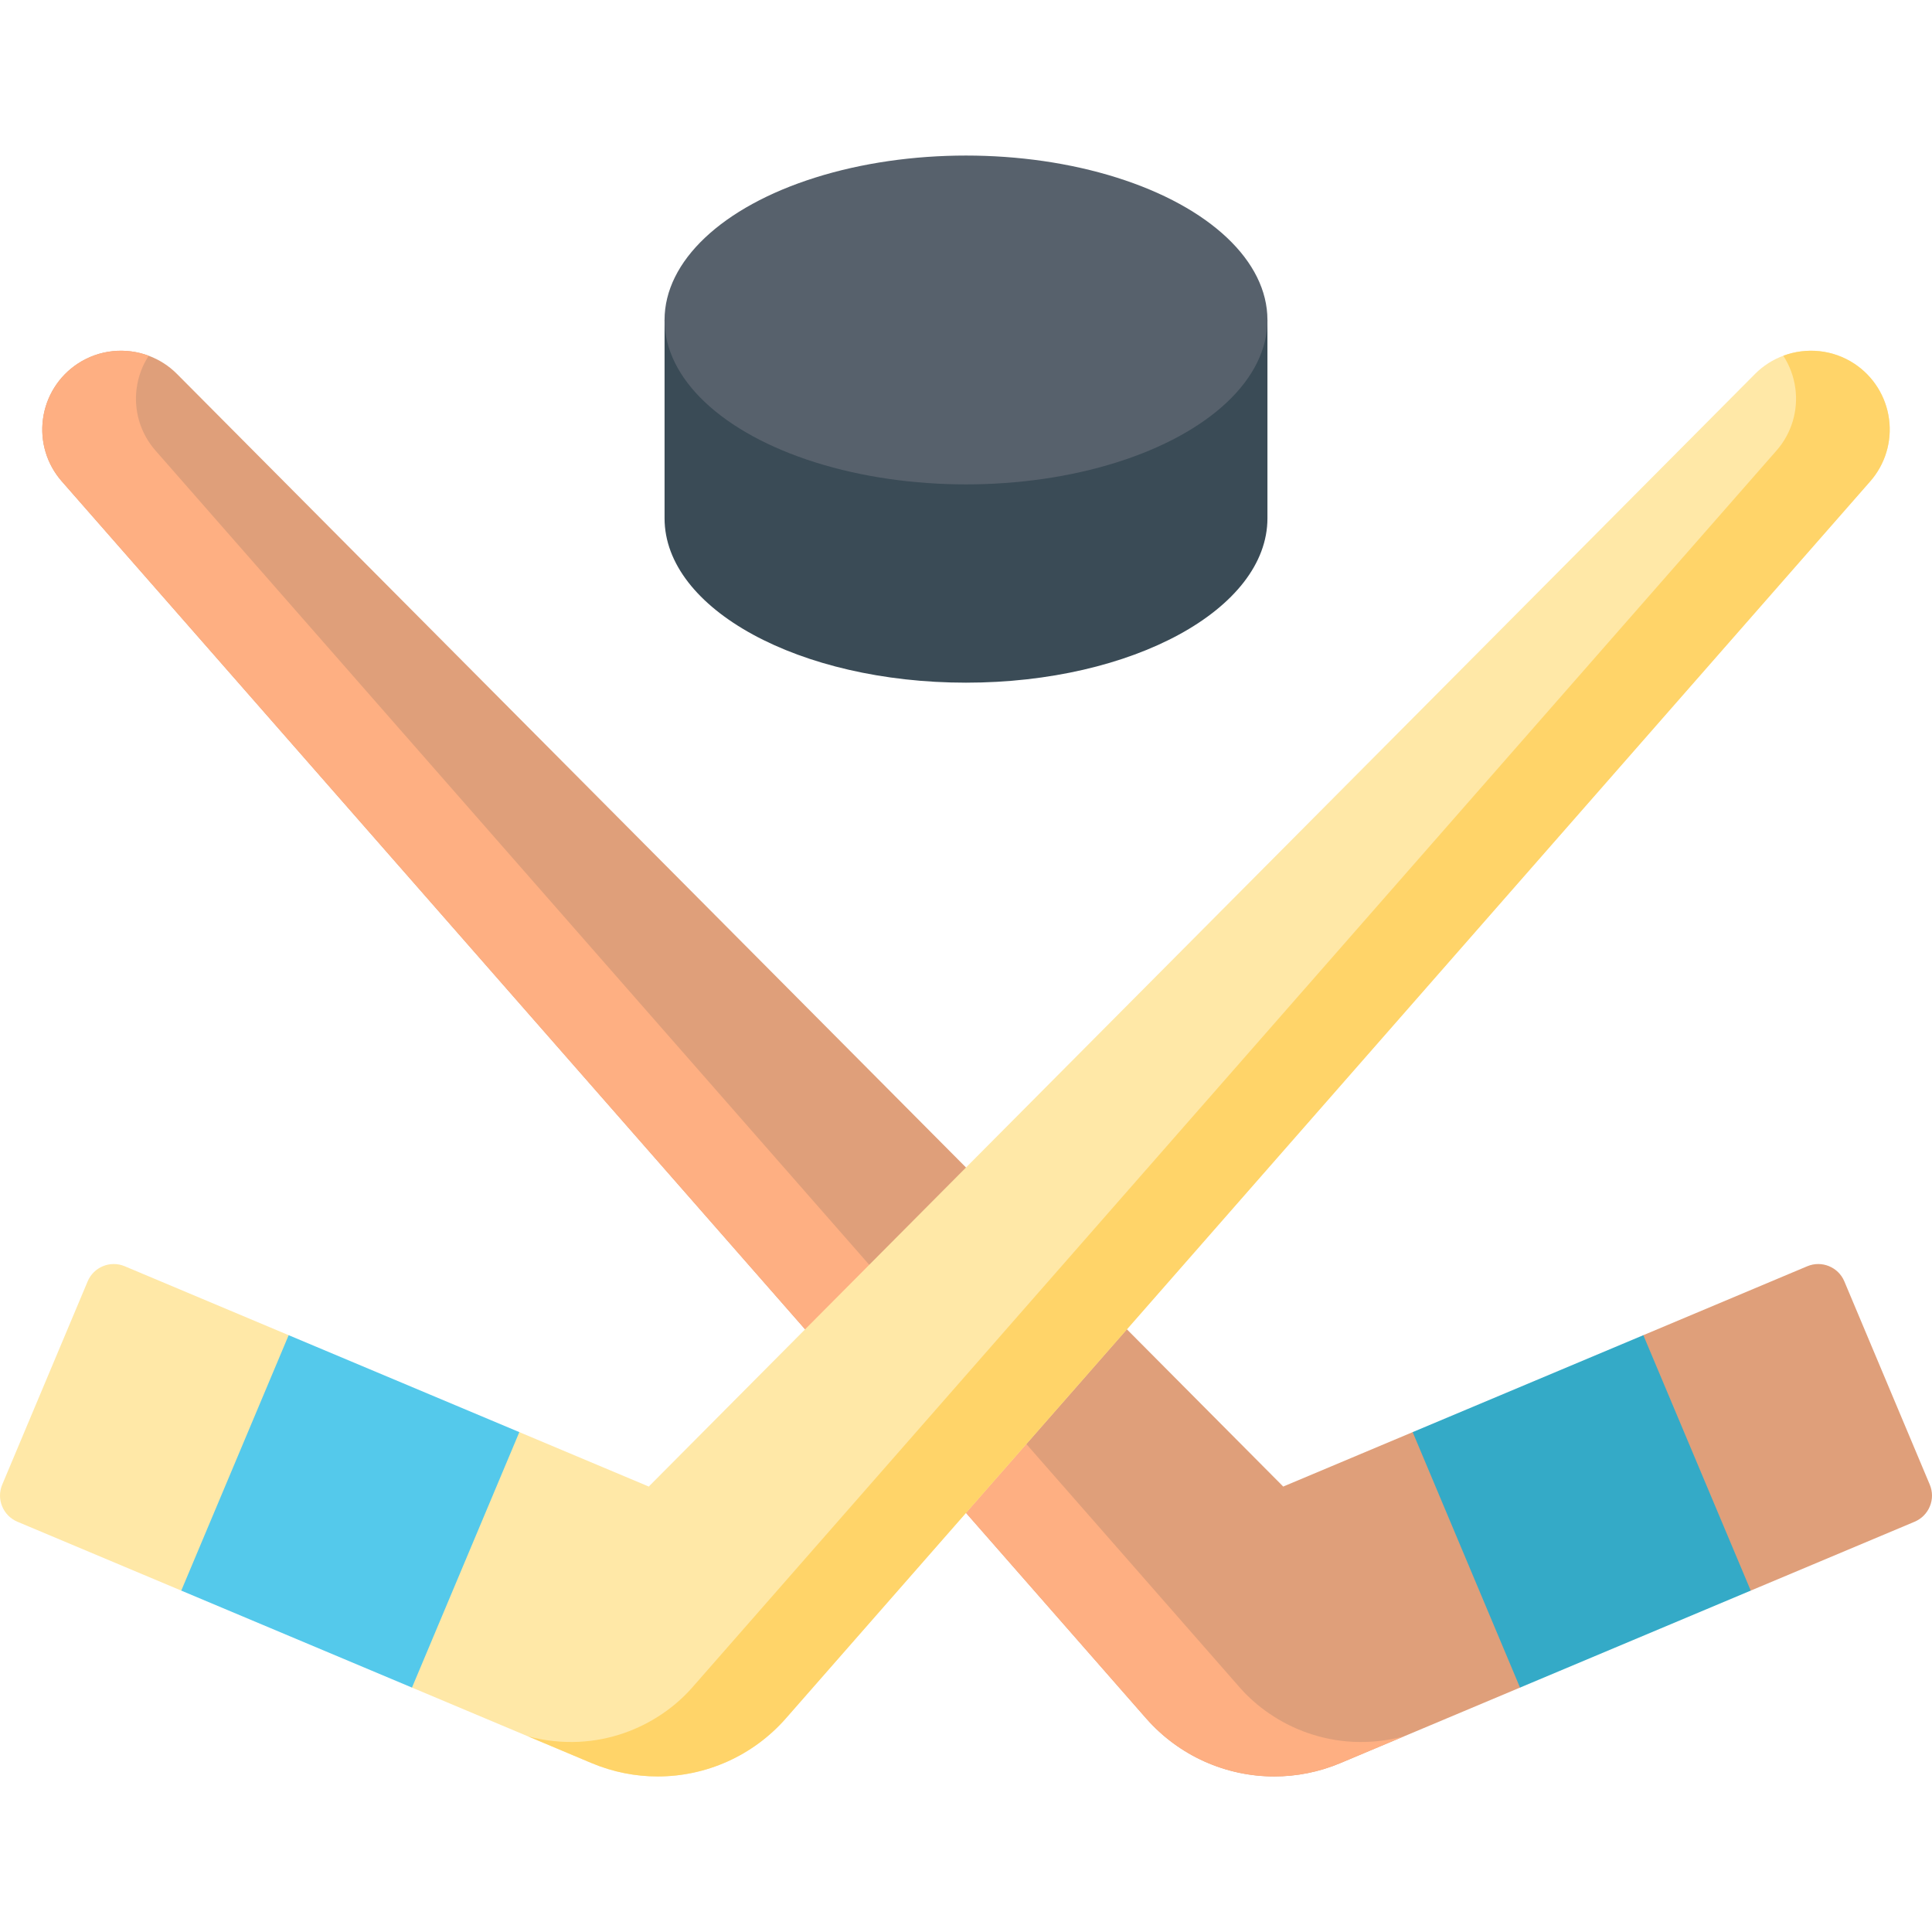
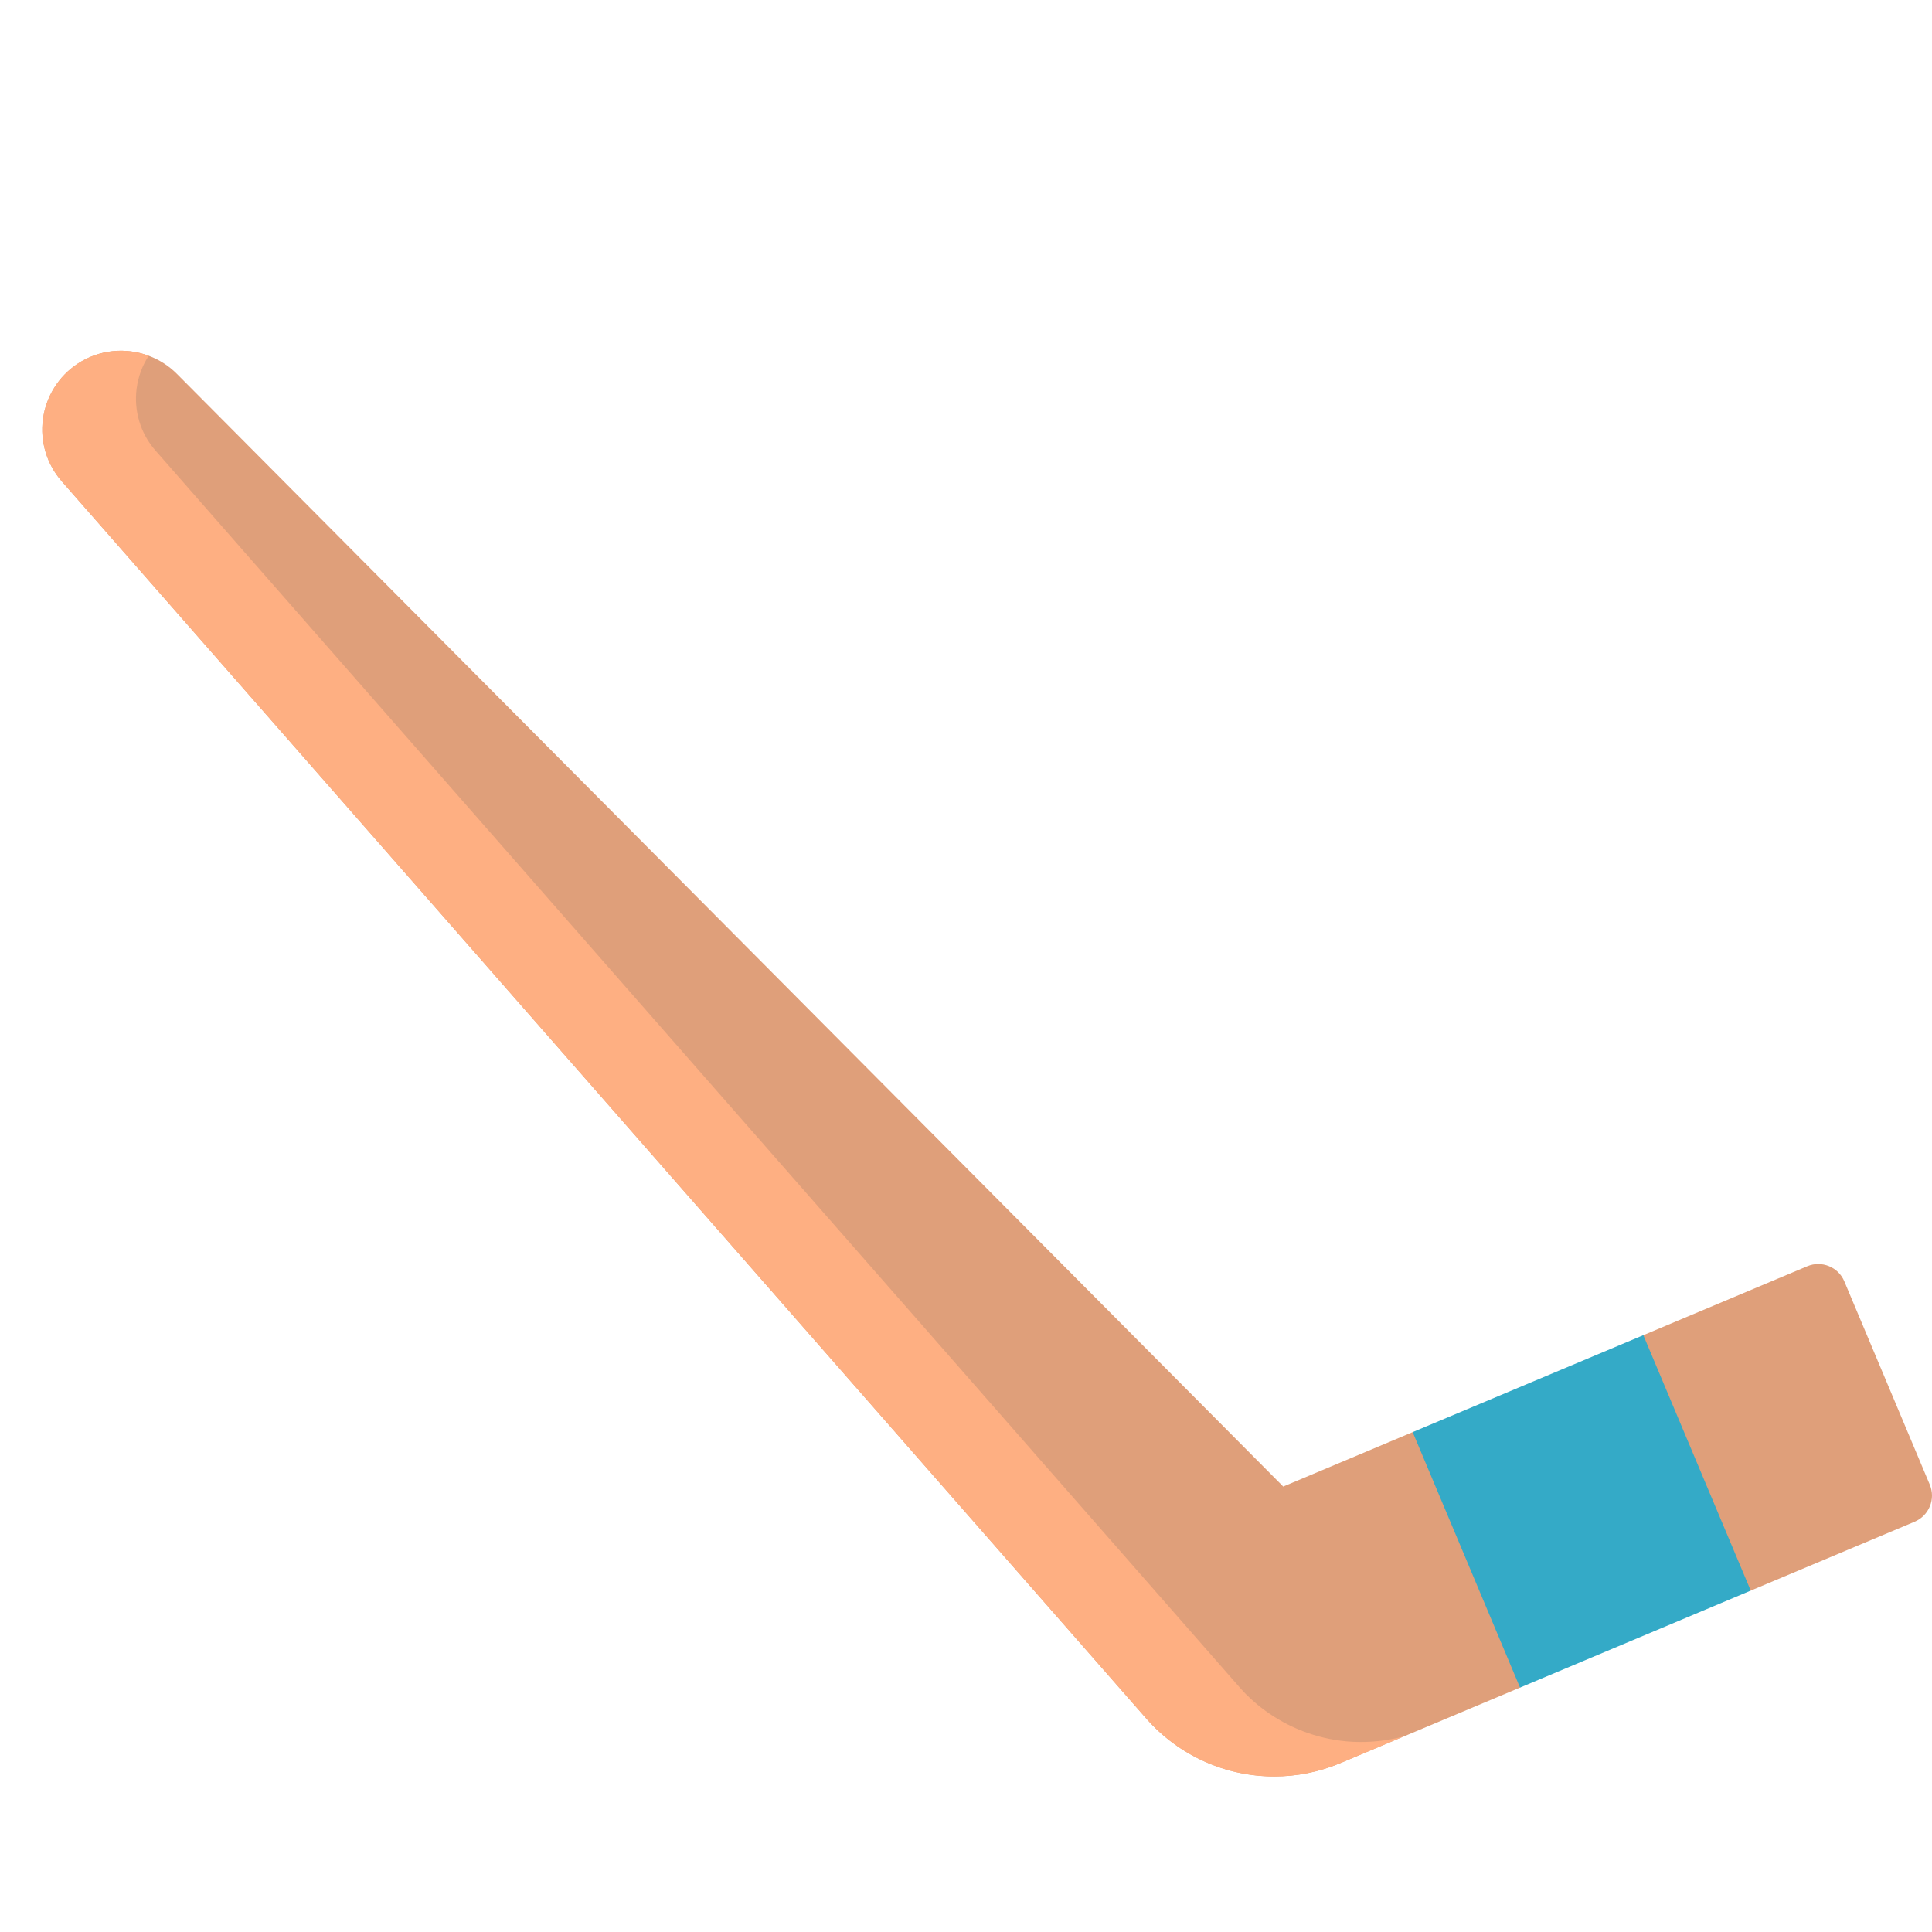
<svg xmlns="http://www.w3.org/2000/svg" id="Layer_1" enable-background="new 0 0 512 512" height="512" viewBox="0 0 512 512" width="512">
  <g>
-     <path d="m335.885 84.795v52.548c0 24.064-35.766 43.572-79.885 43.572s-79.885-19.508-79.885-43.572v-52.548z" fill="#3a4b56" />
-     <ellipse cx="255.999" cy="84.795" fill="#57616c" rx="79.885" ry="43.572" />
    <g>
      <path d="m16.38 127.567 287.341 327.8c8.78 10.01 21.23 15.41 33.97 15.41 5.89 0 11.85-1.15 17.53-3.54l16.81-7.07h.02l30.77-12.94 25.934-22.162 35.206-3.538 43.45-18.26c1.83-.78 3.28-2.24 4.03-4.09.76-1.84.74-3.9-.03-5.74l-22.64-53.86c-1.6-3.82-6.01-5.61-9.82-4.01l-43.45 18.27-26.56 22.843-34.57 2.847-34.32 14.43c-.07-.07-.09-.13-.17-.2l-292.991-294.671c-2.17-2.18-4.73-3.79-7.48-4.81-6.11-2.29-13.15-1.65-18.85 2.12-5.03 3.33-8.37 8.66-9.17 14.64-.81 5.971 1.01 12 4.99 16.531z" fill="#df9f7a" />
      <path d="m16.38 127.567 287.341 327.8c8.78 10.01 21.23 15.41 33.97 15.41 5.89 0 11.85-1.15 17.53-3.54l16.81-7.07c-18.68 4.86-34.7-2.95-43.48-12.96l-287.341-327.801c-3.98-4.53-5.8-10.56-4.99-16.53.42-3.11 1.52-6.04 3.19-8.6-6.11-2.29-13.15-1.65-18.85 2.12-5.03 3.33-8.37 8.66-9.17 14.64-.81 5.971 1.01 12 4.99 16.531z" fill="#feaf82" />
      <g>
        <path d="m374.371 379.526 28.45 67.701 61.14-25.701-28.46-67.69z" fill="#34aac7" />
      </g>
    </g>
    <g>
-       <path d="m495.62 127.567-287.341 327.8c-8.78 10.01-21.23 15.41-33.97 15.41-5.89 0-11.85-1.15-17.53-3.54l-16.81-7.07c-.01 0-.02 0-.02 0l-30.77-12.94-26.022-24.04-35.118-1.66-43.45-18.26c-1.83-.78-3.28-2.24-4.03-4.09-.76-1.84-.74-3.9.03-5.74l22.64-53.86c1.6-3.82 6.01-5.61 9.82-4.01l43.45 18.27 24.283 24.726 36.847.964 34.32 14.43c.07-.07.09-.13.17-.2l292.991-294.671c2.17-2.18 4.73-3.79 7.48-4.81 6.11-2.29 13.15-1.65 18.85 2.12 5.03 3.33 8.37 8.66 9.17 14.64.81 5.971-1.01 12-4.99 16.531z" fill="#ffe8a7" />
-       <path d="m495.62 127.567-287.341 327.8c-8.78 10.01-21.23 15.41-33.97 15.41-5.89 0-11.85-1.15-17.53-3.54l-16.81-7.07c18.68 4.86 34.7-2.95 43.48-12.96l287.341-327.8c3.98-4.53 5.8-10.56 4.99-16.53-.42-3.11-1.52-6.04-3.19-8.6 6.11-2.29 13.15-1.65 18.85 2.12 5.03 3.33 8.37 8.66 9.17 14.64.81 5.97-1.01 11.999-4.99 16.53z" fill="#ffd469" />
      <g>
-         <path d="m137.629 379.526-28.45 67.701-61.14-25.701 28.46-67.69z" fill="#54c9eb" />
-       </g>
+         </g>
    </g>
  </g>
</svg>